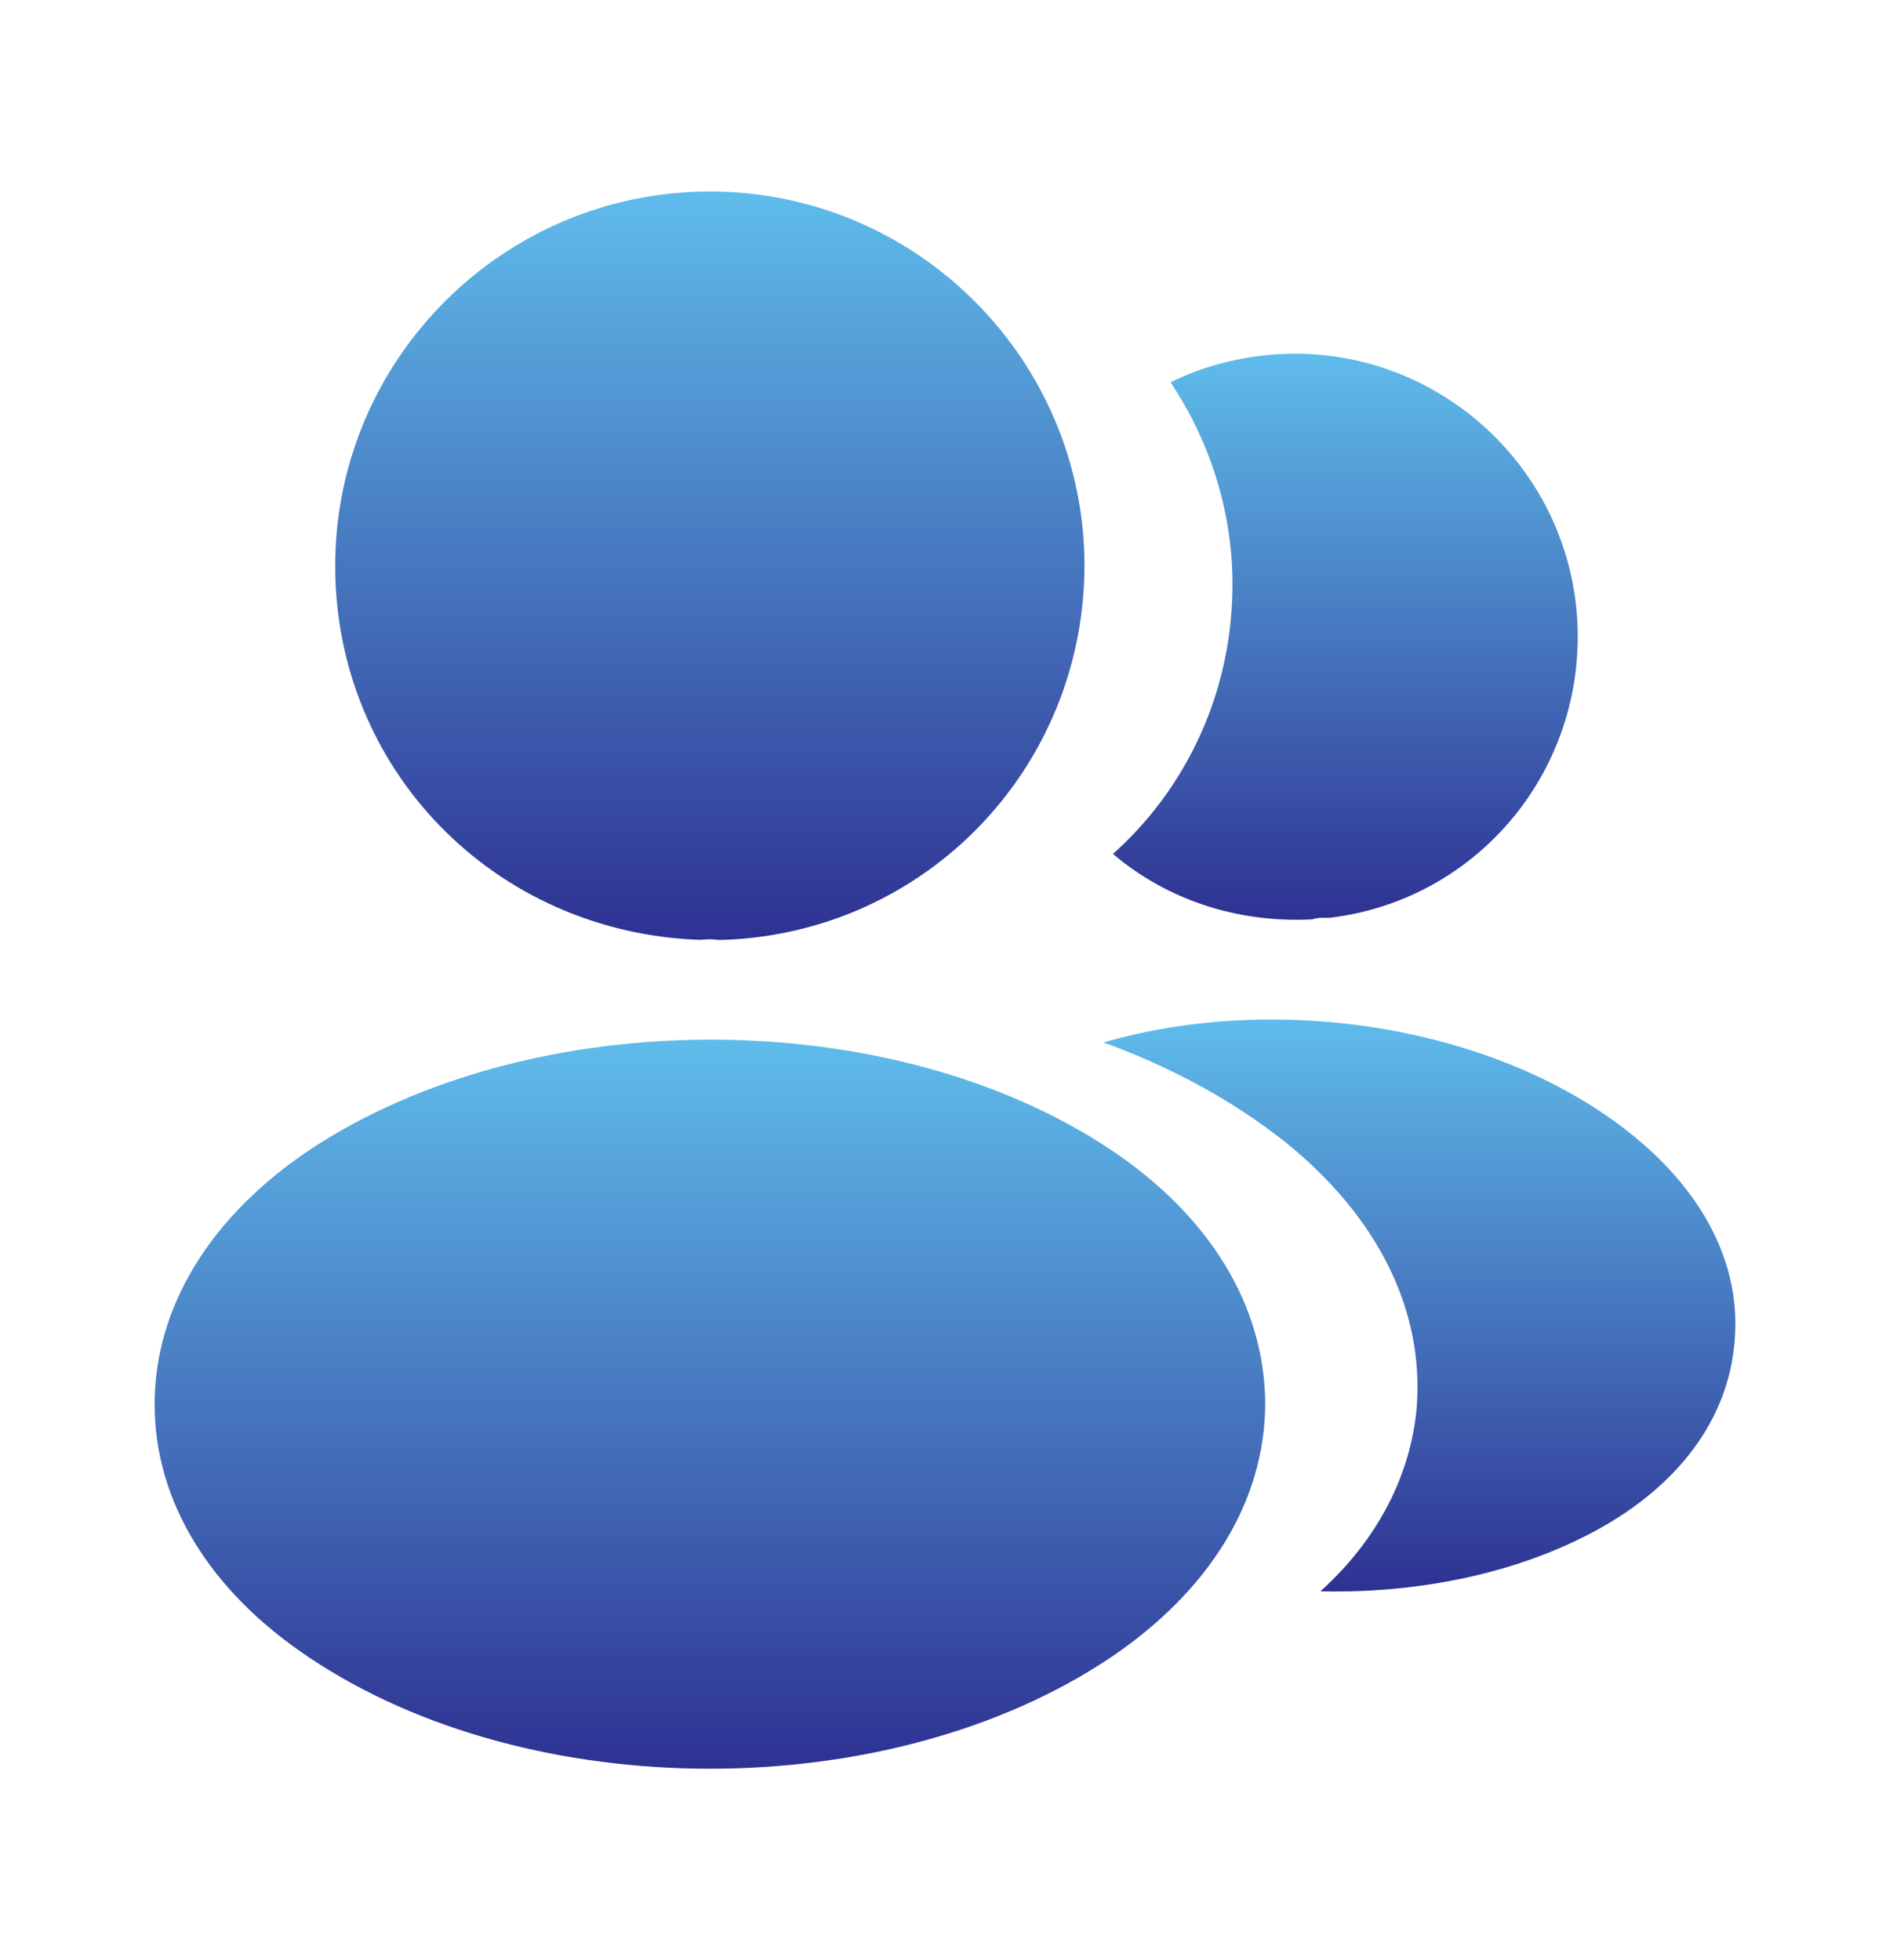
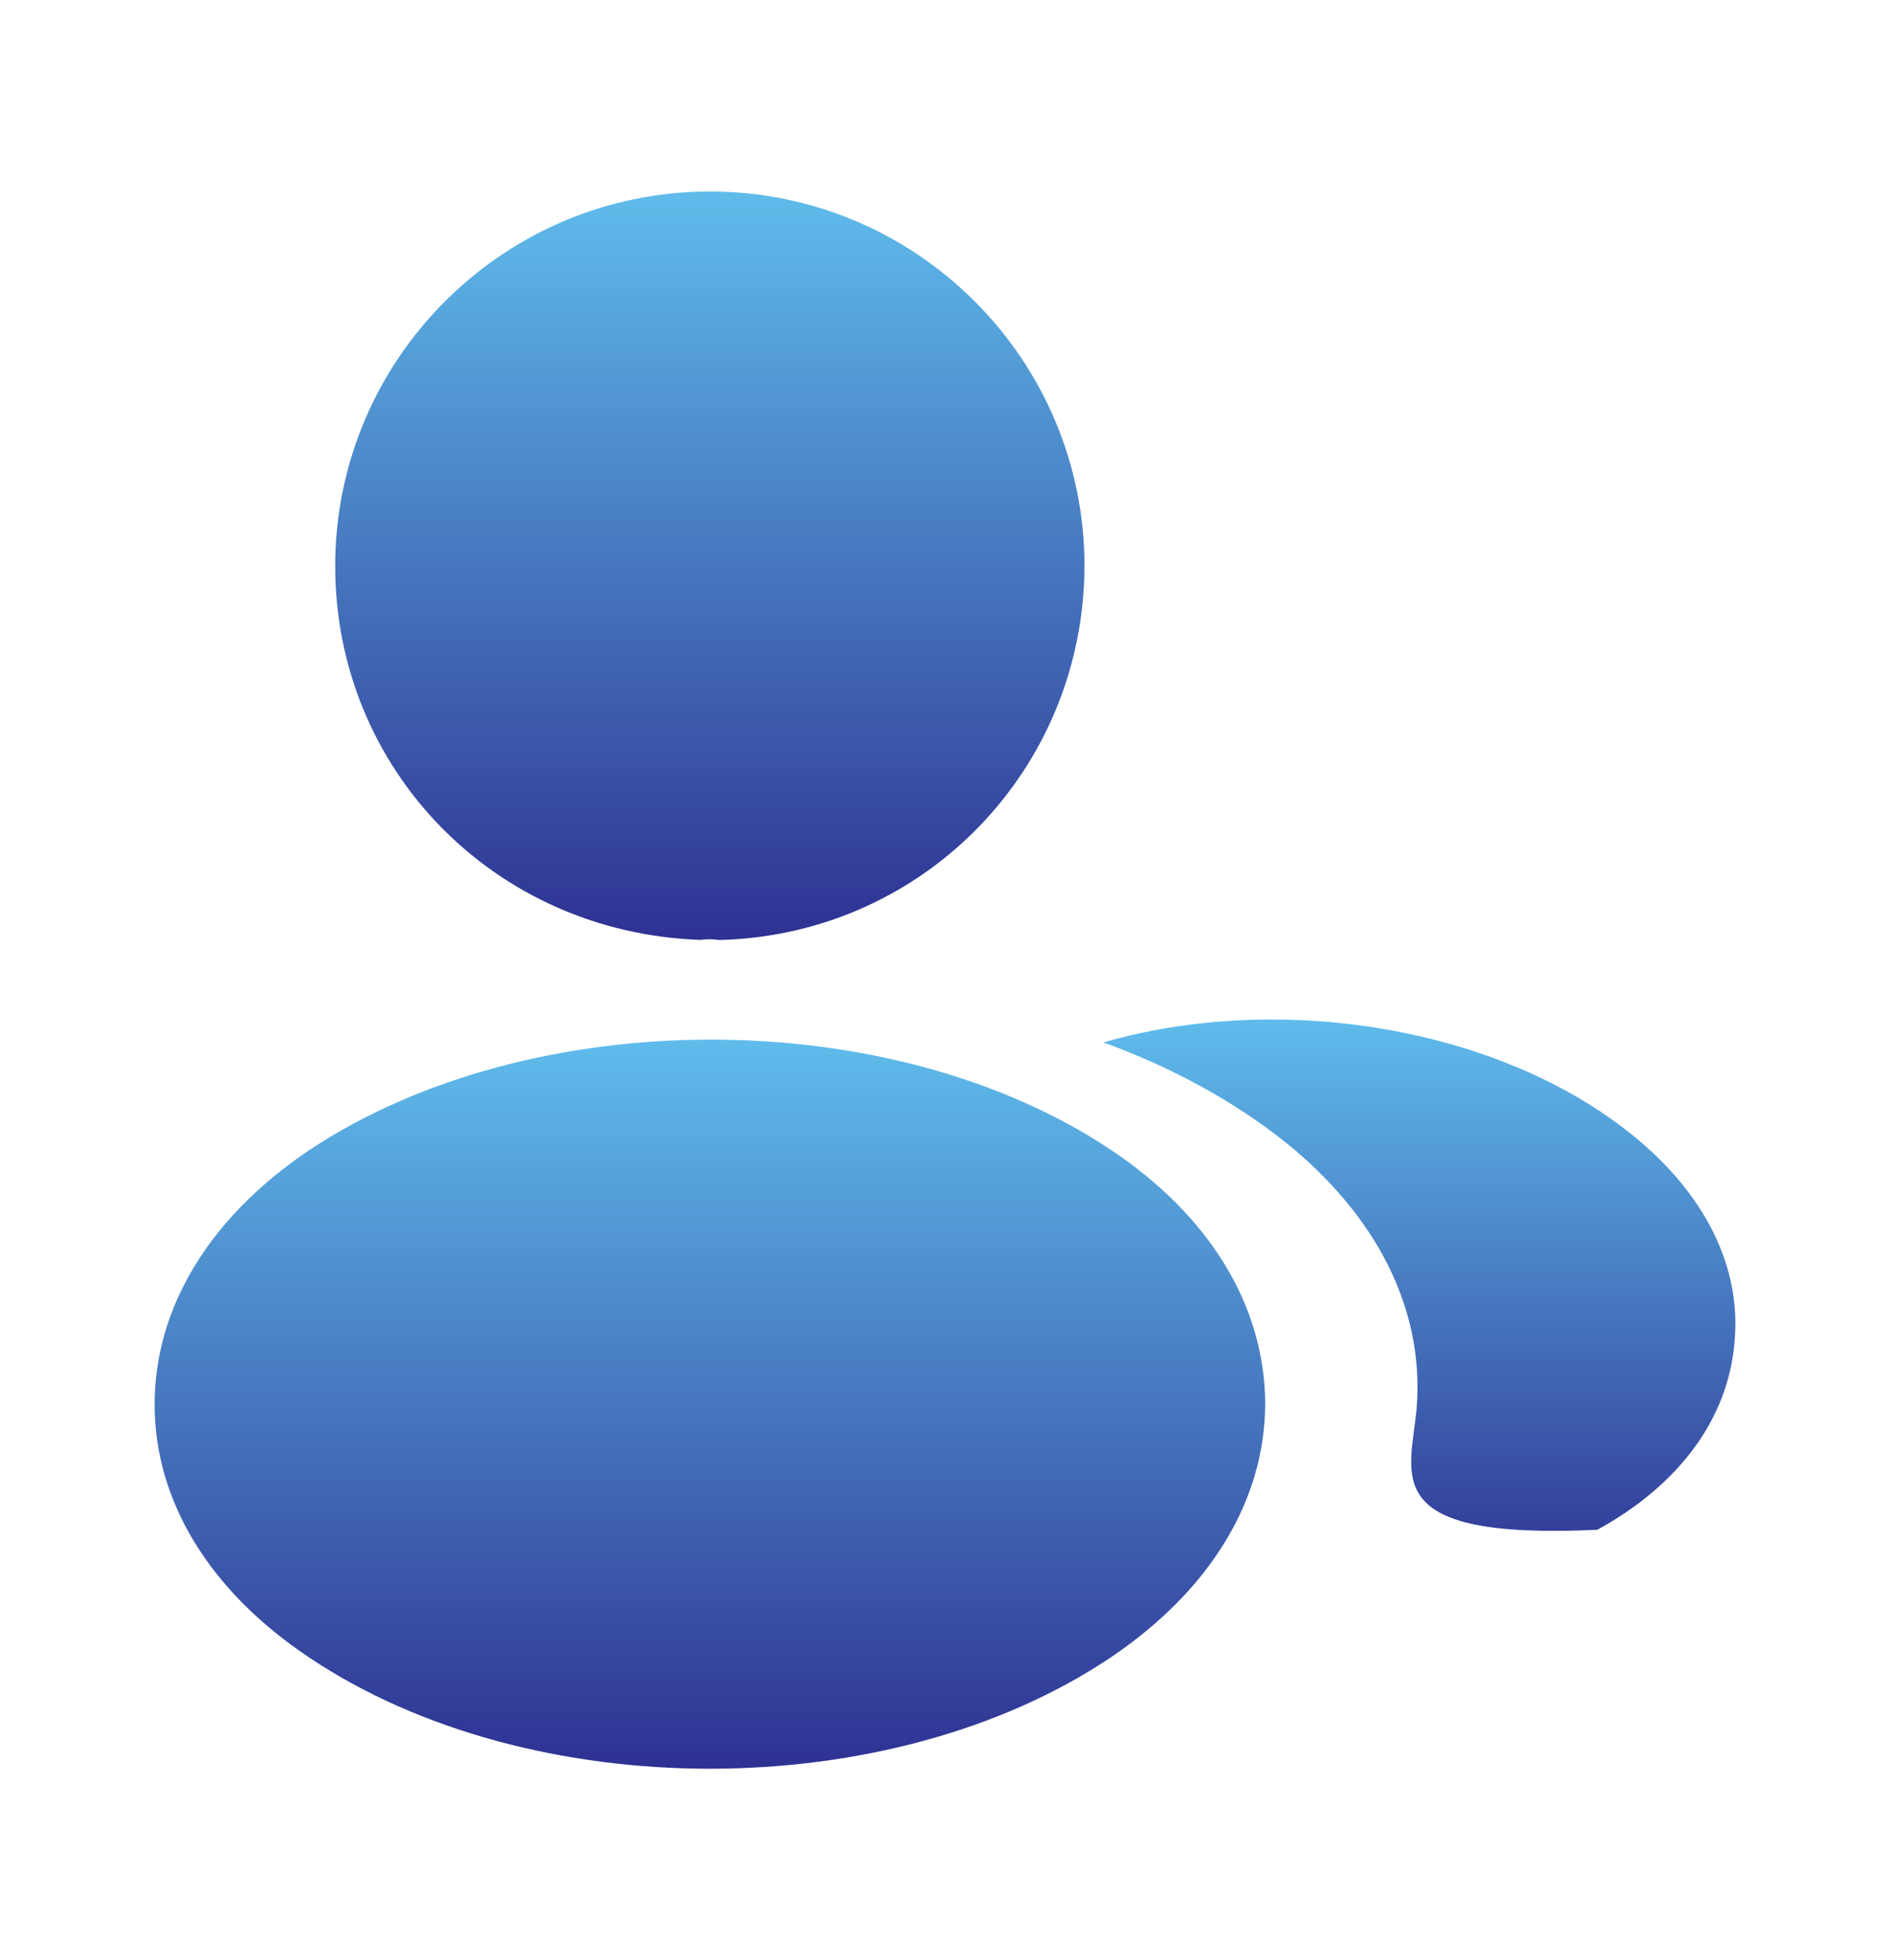
<svg xmlns="http://www.w3.org/2000/svg" width="28" height="29" viewBox="0 0 28 29" fill="none">
  <path d="M10.5 2.833C7.443 2.833 4.958 5.318 4.958 8.375C4.958 11.373 7.303 13.8 10.36 13.905C10.453 13.893 10.546 13.893 10.616 13.905C10.64 13.905 10.651 13.905 10.675 13.905C10.686 13.905 10.686 13.905 10.698 13.905C13.685 13.8 16.03 11.373 16.041 8.375C16.041 5.318 13.556 2.833 10.5 2.833Z" fill="url(#paint0_linear_2055_15227)" />
  <path d="M16.427 17.008C13.172 14.838 7.864 14.838 4.585 17.008C3.104 18 2.287 19.342 2.287 20.777C2.287 22.212 3.104 23.542 4.574 24.522C6.207 25.618 8.354 26.167 10.5 26.167C12.647 26.167 14.794 25.618 16.427 24.522C17.897 23.53 18.714 22.2 18.714 20.753C18.702 19.318 17.897 17.988 16.427 17.008Z" fill="url(#paint1_linear_2055_15227)" />
-   <path d="M23.322 9.063C23.509 11.326 21.899 13.31 19.67 13.578C19.659 13.578 19.659 13.578 19.647 13.578H19.612C19.542 13.578 19.472 13.578 19.414 13.601C18.282 13.66 17.244 13.298 16.462 12.633C17.664 11.56 18.352 9.95 18.212 8.2C18.13 7.255 17.804 6.391 17.314 5.656C17.757 5.435 18.27 5.295 18.795 5.248C21.082 5.05 23.124 6.753 23.322 9.063Z" fill="url(#paint2_linear_2055_15227)" />
-   <path d="M25.656 19.855C25.562 20.987 24.839 21.967 23.626 22.632C22.459 23.273 20.989 23.577 19.531 23.542C20.371 22.784 20.861 21.838 20.954 20.835C21.071 19.389 20.382 18 19.006 16.892C18.224 16.273 17.314 15.784 16.322 15.422C18.901 14.675 22.144 15.177 24.139 16.787C25.212 17.65 25.761 18.735 25.656 19.855Z" fill="url(#paint3_linear_2055_15227)" />
+   <path d="M25.656 19.855C25.562 20.987 24.839 21.967 23.626 22.632C20.371 22.784 20.861 21.838 20.954 20.835C21.071 19.389 20.382 18 19.006 16.892C18.224 16.273 17.314 15.784 16.322 15.422C18.901 14.675 22.144 15.177 24.139 16.787C25.212 17.65 25.761 18.735 25.656 19.855Z" fill="url(#paint3_linear_2055_15227)" />
  <defs>
    <linearGradient id="paint0_linear_2055_15227" x1="9.07" y1="13.905" x2="9.07" y2="2.833" gradientUnits="userSpaceOnUse">
      <stop stop-color="#2E3192" />
      <stop offset="1" stop-color="#5FBCEB" />
    </linearGradient>
    <linearGradient id="paint1_linear_2055_15227" x1="8.381" y1="26.167" x2="8.381" y2="15.381" gradientUnits="userSpaceOnUse">
      <stop stop-color="#2E3192" />
      <stop offset="1" stop-color="#5FBCEB" />
    </linearGradient>
    <linearGradient id="paint2_linear_2055_15227" x1="19.012" y1="13.608" x2="19.012" y2="5.232" gradientUnits="userSpaceOnUse">
      <stop stop-color="#2E3192" />
      <stop offset="1" stop-color="#5FBCEB" />
    </linearGradient>
    <linearGradient id="paint3_linear_2055_15227" x1="19.789" y1="23.544" x2="19.789" y2="15.083" gradientUnits="userSpaceOnUse">
      <stop stop-color="#2E3192" />
      <stop offset="1" stop-color="#5FBCEB" />
    </linearGradient>
  </defs>
</svg>